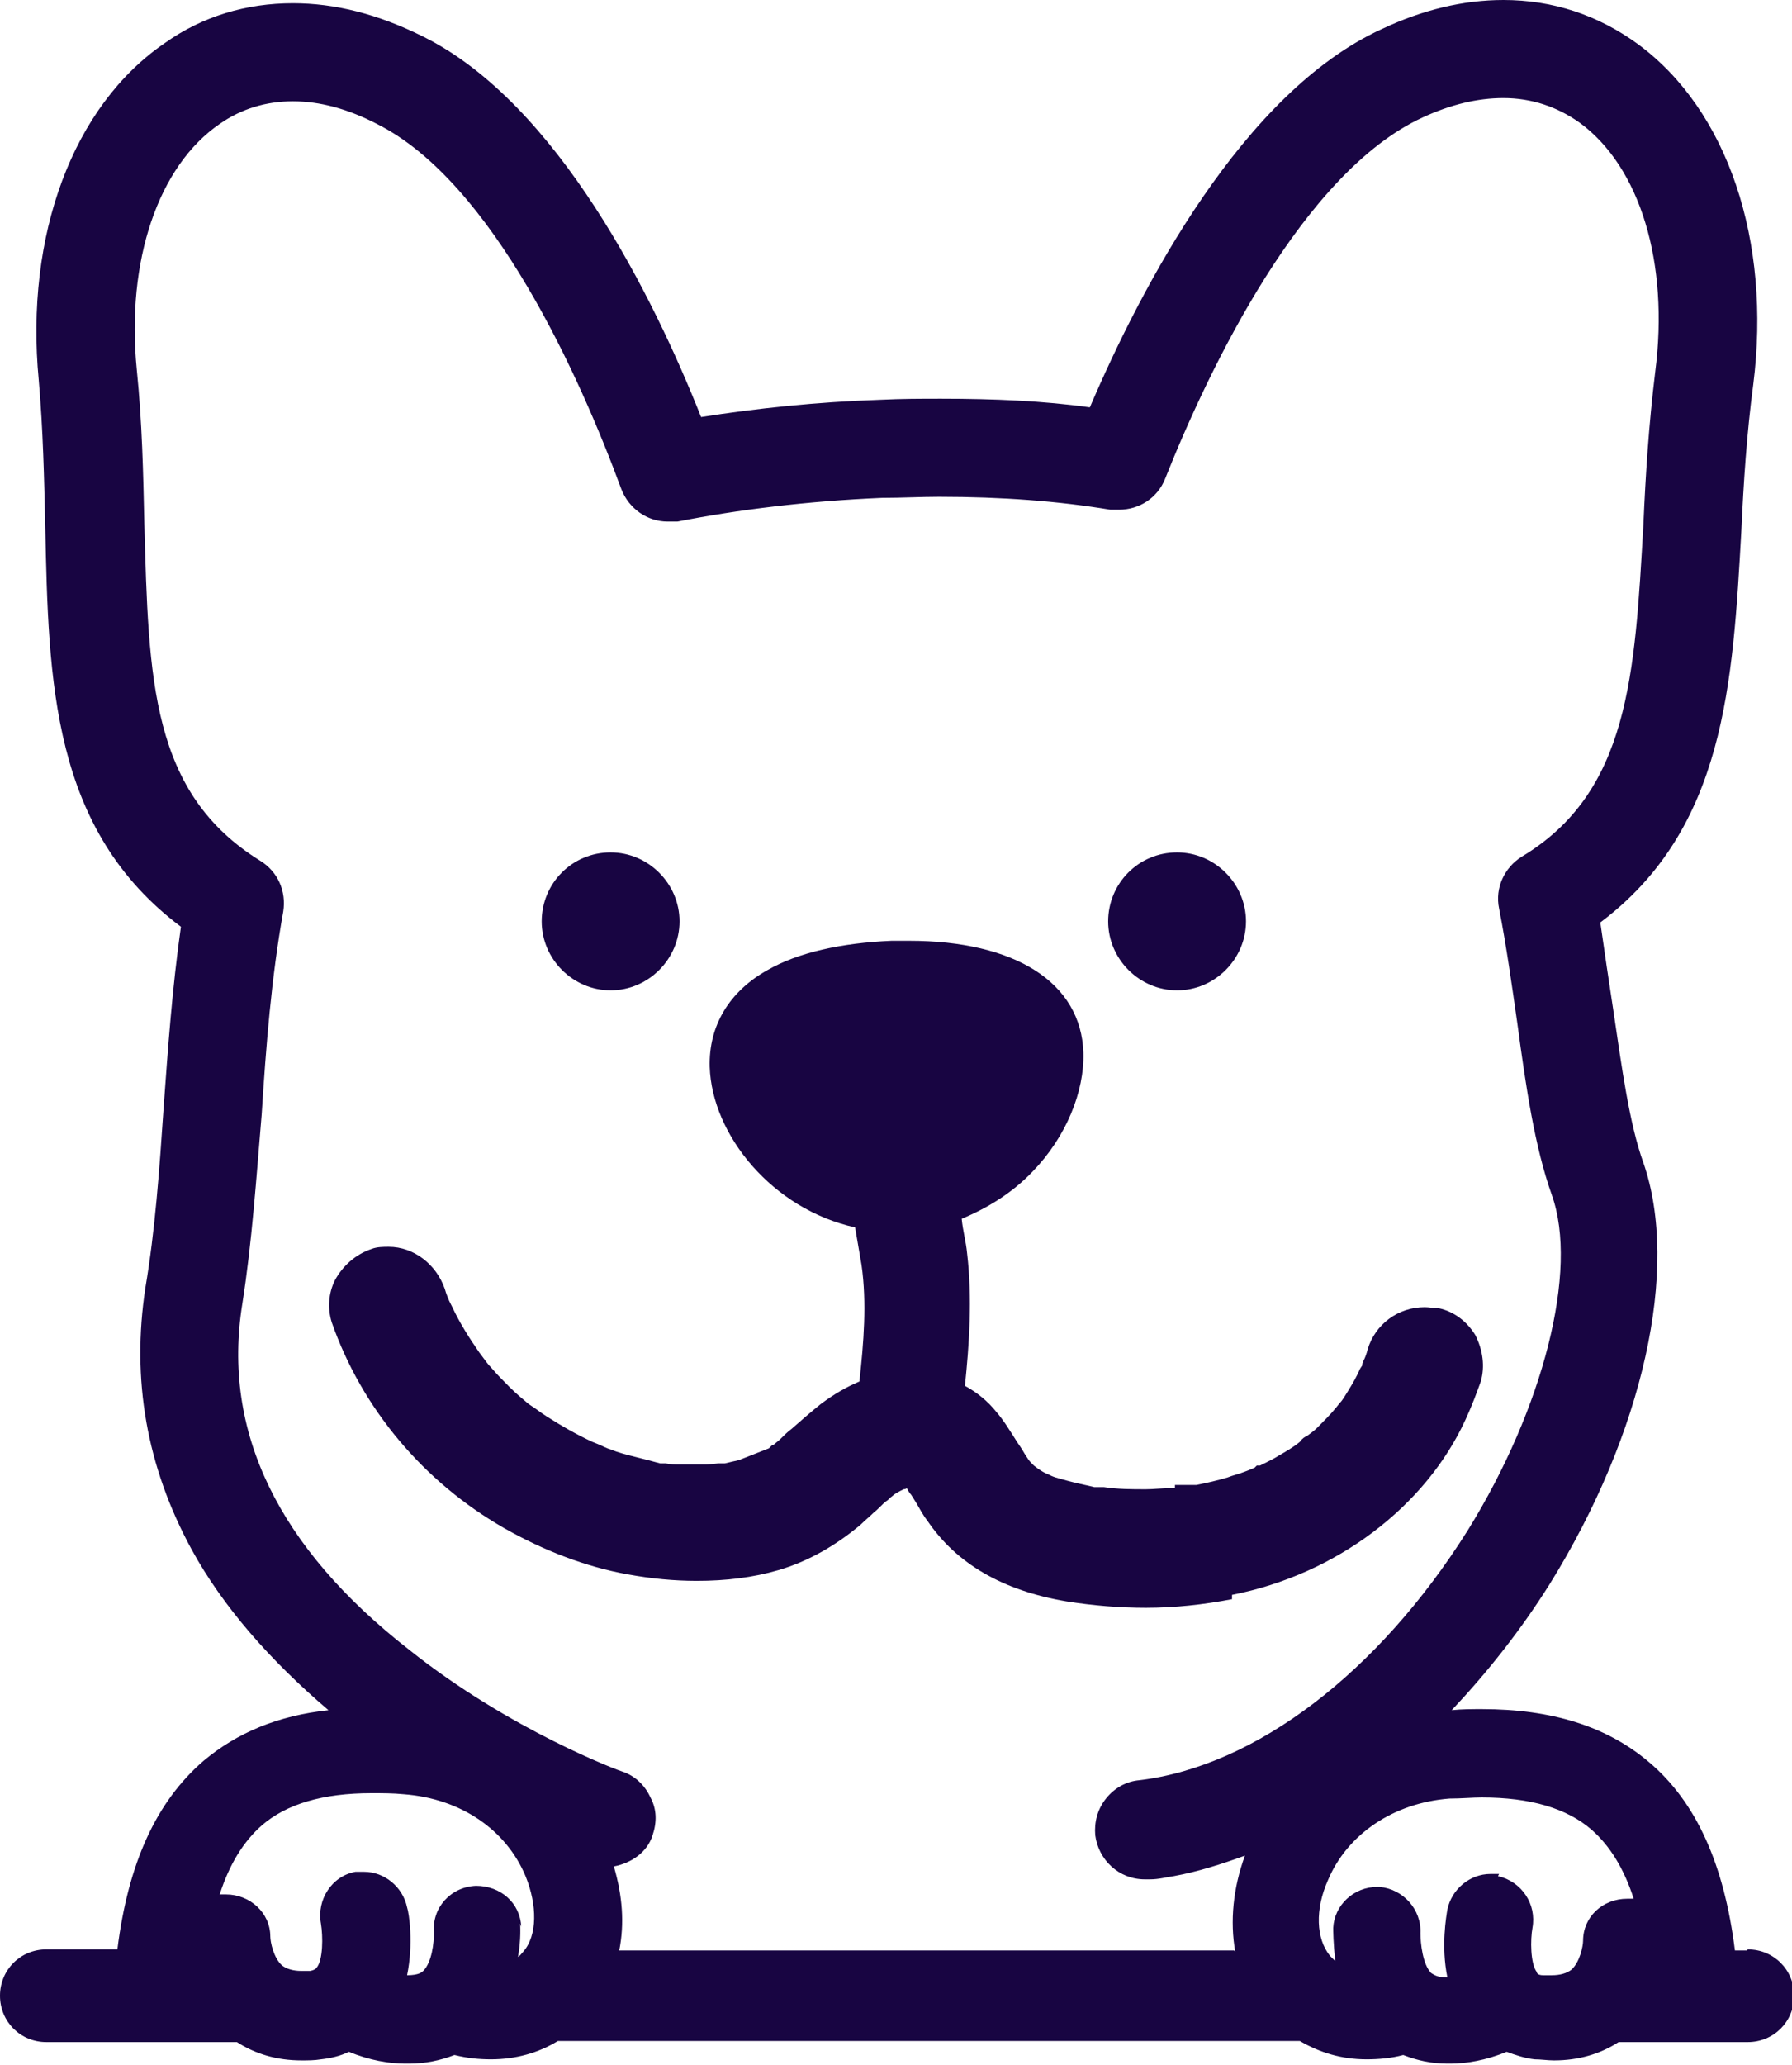
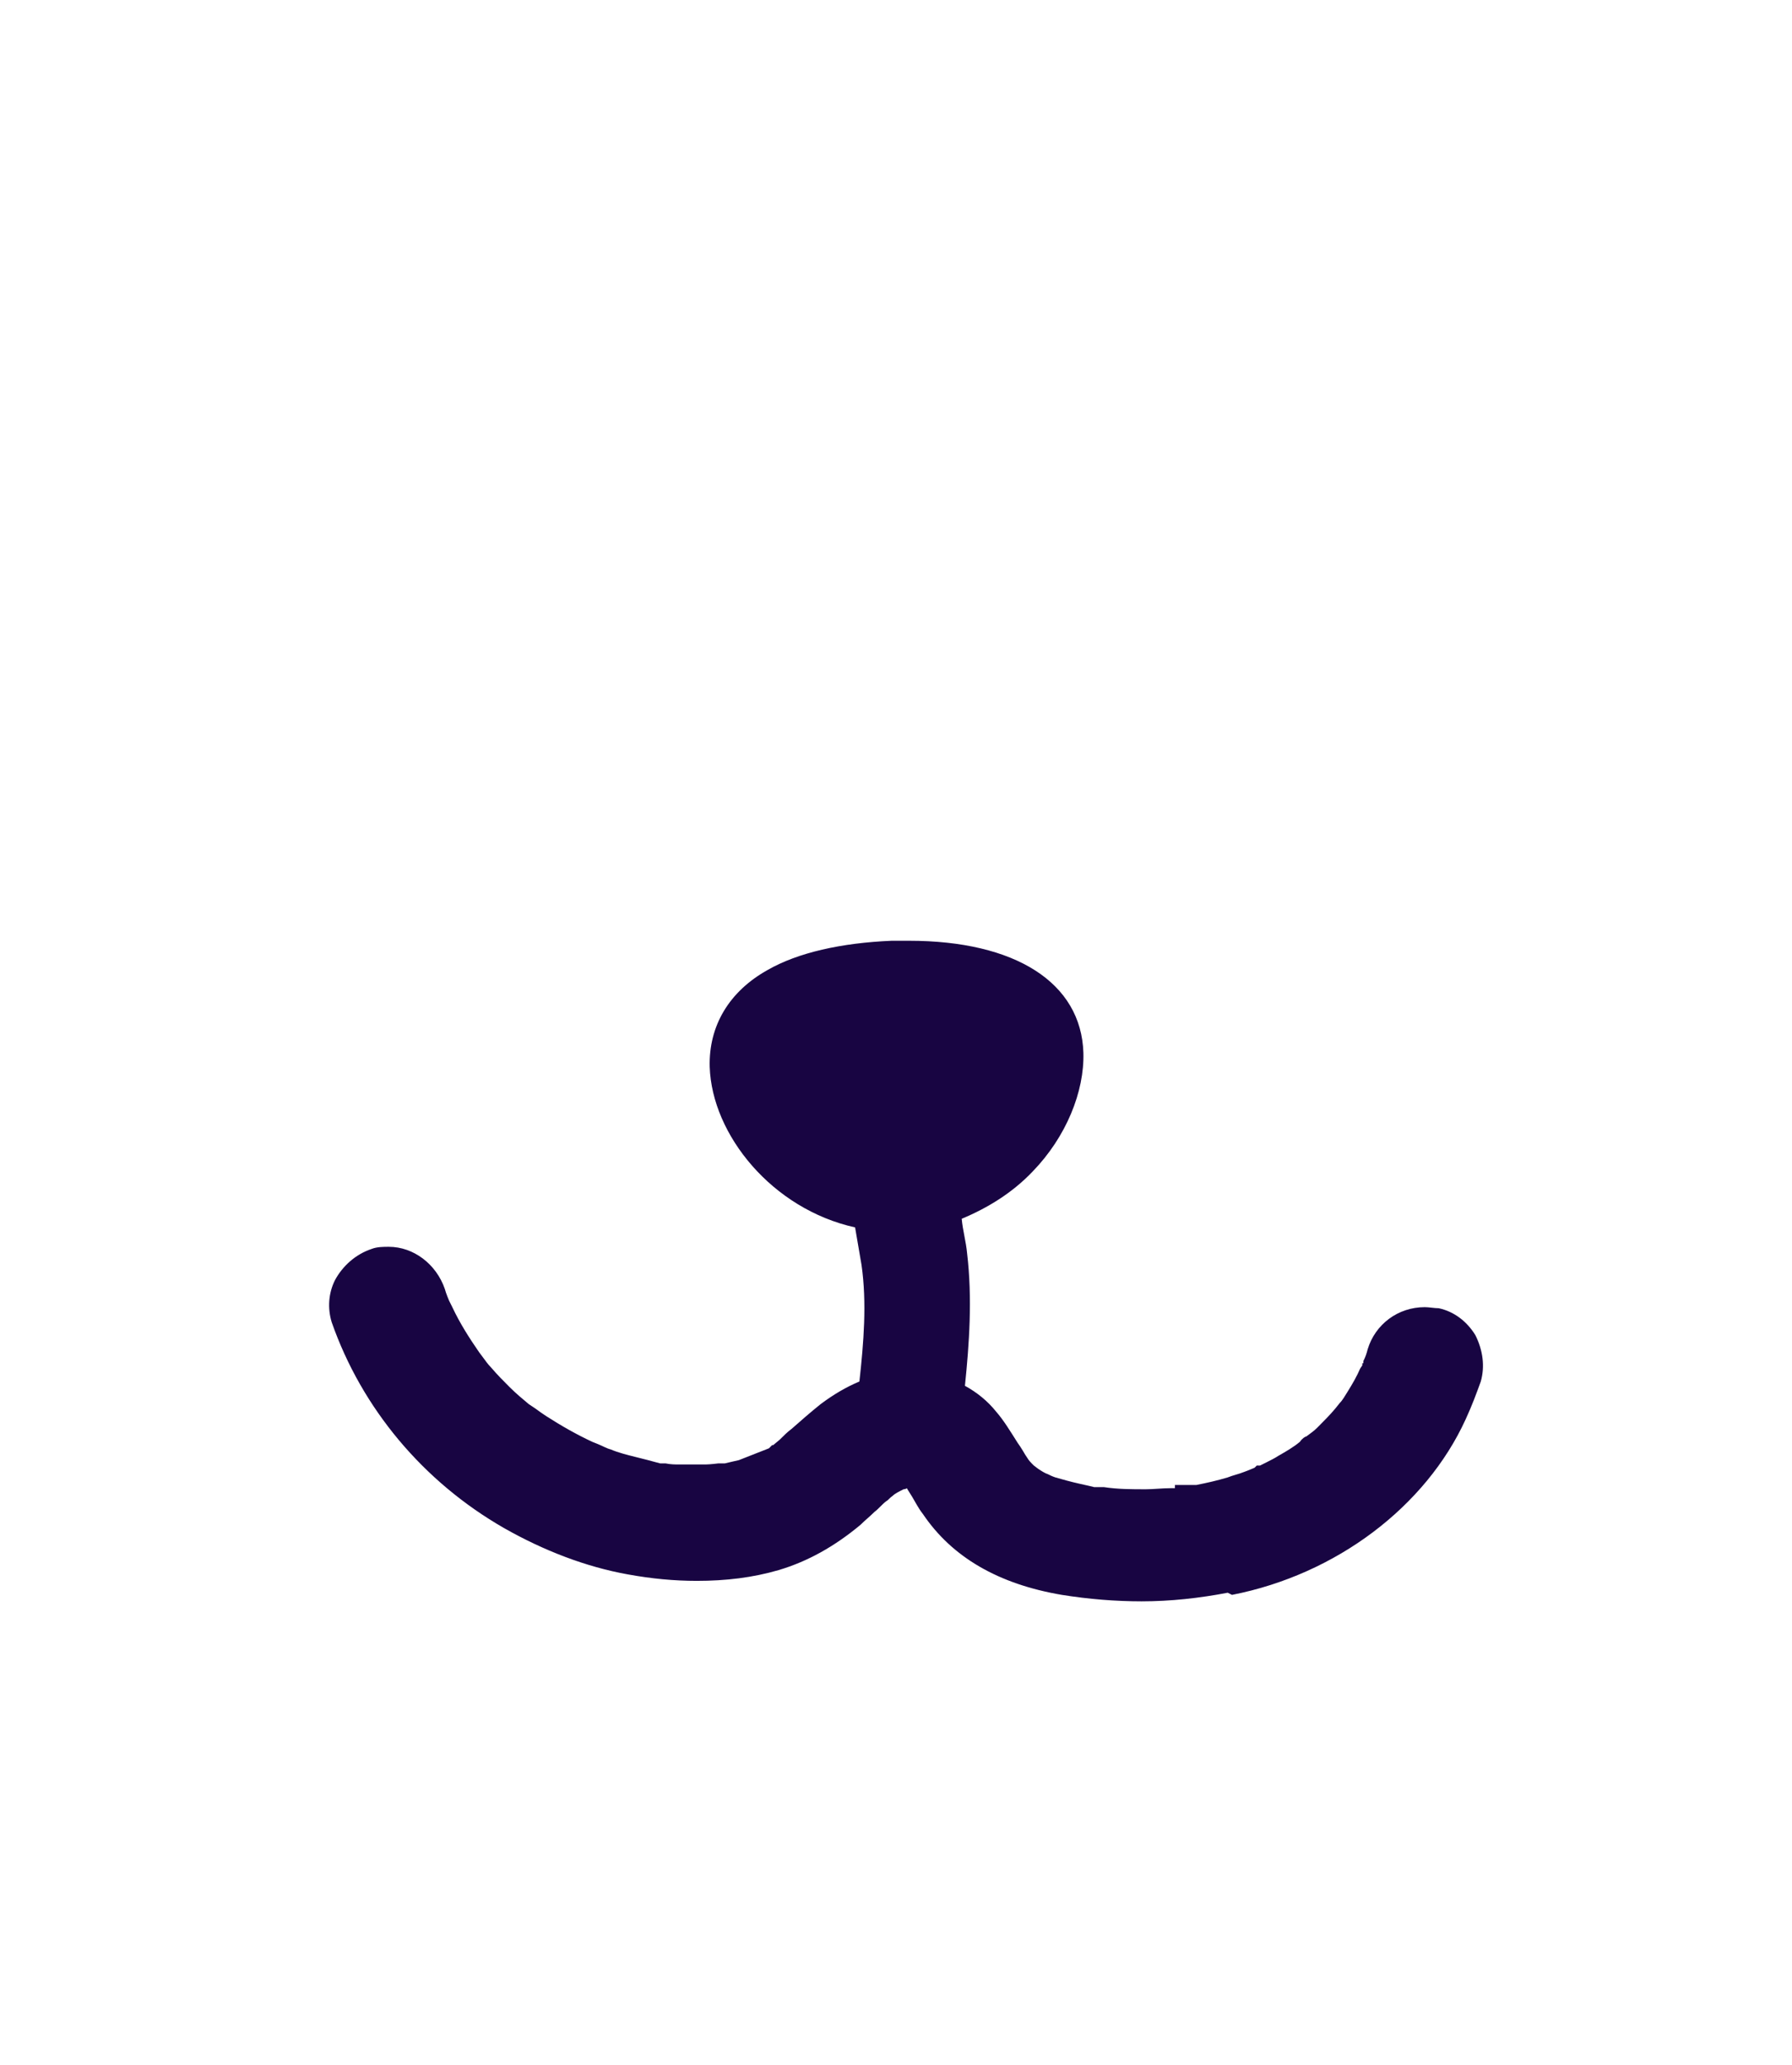
<svg xmlns="http://www.w3.org/2000/svg" id="Capa_2" viewBox="0 0 16.64 19.16">
  <defs>
    <style>.cls-1{fill:#180542;}</style>
  </defs>
  <g id="Capa_1-2">
    <g>
      <g>
-         <path class="cls-1" d="M16.22,18.1h-.11c-.1-.8-.36-1.38-.8-1.75-.39-.33-.9-.49-1.55-.49-.09,0-.19,0-.28,.01,.33-.35,.64-.74,.91-1.17,.87-1.4,1.21-2.93,.87-3.91-.13-.36-.2-.88-.28-1.42-.04-.26-.08-.53-.12-.81,1.16-.87,1.23-2.22,1.31-3.64,.02-.44,.05-.9,.11-1.35,.17-1.34-.24-2.55-1.07-3.16-.37-.27-.79-.41-1.25-.41-.37,0-.75,.09-1.13,.27-1.29,.59-2.23,2.39-2.71,3.51-.43-.06-.89-.08-1.38-.08-.18,0-.37,0-.57,.01-.59,.02-1.15,.08-1.66,.16-.44-1.11-1.33-2.91-2.58-3.53C3.51,.13,3.11,.03,2.72,.03,2.29,.03,1.88,.15,1.53,.4,.68,.98,.23,2.18,.36,3.53c.04,.46,.05,.91,.06,1.35,.03,1.45,.06,2.82,1.26,3.72-.08,.56-.12,1.12-.16,1.67-.04,.59-.08,1.15-.17,1.68-.13,.85,.01,1.66,.43,2.43,.29,.53,.73,1.03,1.27,1.49-.47,.05-.85,.21-1.16,.47-.44,.38-.7,.95-.8,1.75H.43c-.24,0-.43,.19-.43,.43s.19,.43,.43,.43h1.77c.17,.11,.37,.17,.6,.17,.06,0,.12,0,.18-.01,.09-.01,.18-.03,.26-.07,.19,.08,.38,.11,.52,.11h.04c.15,0,.29-.03,.42-.08,.12,.03,.23,.04,.34,.04,.23,0,.44-.06,.62-.17h6.89c.19,.11,.39,.17,.62,.17,.11,0,.23-.01,.34-.04,.13,.05,.26,.08,.41,.08h.03c.14,0,.33-.03,.52-.11,.08,.03,.17,.06,.26,.07,.06,0,.12,.01,.18,.01,.23,0,.43-.06,.6-.17h1.2c.24,0,.43-.19,.43-.43s-.19-.43-.43-.43Zm-2.3-.71s-.05,0-.08,0c-.19,0-.36,.14-.4,.33-.01,.06-.06,.34,0,.63h-.01c-.09,0-.12-.03-.14-.04-.08-.08-.1-.28-.1-.37,.01-.22-.16-.41-.38-.43h-.02c-.22,0-.4,.17-.41,.38,0,.02,0,.15,.02,.31-.02-.02-.03-.03-.05-.05-.13-.16-.14-.43-.02-.7,.18-.43,.61-.72,1.13-.76,.11,0,.21-.01,.3-.01,.45,0,.79,.1,1.02,.3,.17,.15,.3,.36,.39,.64-.02,0-.04,0-.06,0h0c-.23,0-.41,.17-.41,.39,0,.05-.03,.2-.11,.27-.04,.03-.1,.05-.18,.05-.02,0-.05,0-.08,0-.05,0-.06-.02-.06-.03-.06-.08-.06-.3-.04-.41,.04-.22-.1-.43-.32-.48Zm-2.46,.71H5.75c.05-.25,.03-.51-.05-.78,.16-.03,.31-.13,.36-.29,.04-.12,.04-.24-.02-.35-.05-.11-.14-.2-.26-.24-.01,0-1.04-.38-1.98-1.13-1.22-.95-1.74-2.03-1.55-3.21,.09-.57,.13-1.17,.18-1.76,.04-.63,.09-1.27,.2-1.88,.03-.19-.05-.37-.21-.47-1.02-.63-1.04-1.68-1.08-3.14-.01-.46-.02-.93-.07-1.42-.1-1.01,.2-1.89,.77-2.28,.2-.14,.43-.21,.68-.21s.51,.07,.78,.21c1.08,.54,1.89,2.36,2.27,3.39,.07,.18,.24,.3,.43,.3,.03,0,.06,0,.09,0,.56-.11,1.2-.19,1.9-.22,.18,0,.36-.01,.53-.01,.58,0,1.11,.04,1.59,.12,.03,0,.05,0,.08,0,.19,0,.36-.11,.43-.29,.41-1.03,1.28-2.84,2.39-3.35,.26-.12,.51-.18,.75-.18,.26,0,.5,.08,.71,.23,.56,.41,.83,1.3,.7,2.31-.06,.49-.09,.96-.11,1.42-.08,1.39-.13,2.48-1.13,3.08-.16,.1-.25,.29-.21,.48,.07,.36,.12,.72,.17,1.07,.08,.59,.16,1.14,.32,1.59,.25,.7-.08,1.98-.78,3.11-.83,1.32-1.97,2.19-3.05,2.32-.12,.01-.23,.07-.31,.17-.08,.1-.11,.22-.1,.34,.03,.23,.22,.41,.46,.41,.02,0,.03,0,.05,0,.08,0,.15-.02,.22-.03,.22-.04,.44-.11,.66-.19-.11,.3-.14,.61-.09,.89Zm-6.62-.22c-.01-.22-.19-.38-.42-.38-.24,.01-.41,.21-.39,.43,0,.1-.02,.28-.1,.36-.01,.01-.04,.04-.15,.04,.06-.29,.02-.57,0-.63-.04-.19-.21-.33-.4-.33-.03,0-.05,0-.08,0-.22,.04-.36,.26-.32,.48,.02,.12,.02,.34-.04,.41,0,0-.01,.02-.06,.03-.03,0-.05,0-.08,0-.08,0-.14-.02-.18-.05-.08-.07-.11-.22-.11-.27,0-.22-.19-.39-.41-.39-.02,0-.04,0-.06,0,.09-.28,.22-.49,.39-.64,.23-.2,.57-.3,1.02-.3,.1,0,.2,0,.3,.01,.53,.04,.95,.33,1.13,.76,.11,.27,.11,.55-.02,.7-.02,.02-.03,.04-.05,.05,.03-.17,.02-.29,.02-.31Z" />
-         <path class="cls-1" d="M11.44,14.8c.97-.19,1.8-.82,2.17-1.63,.06-.13,.1-.24,.14-.35,.04-.14,.02-.29-.05-.43-.08-.13-.2-.22-.34-.25-.04,0-.09-.01-.13-.01-.25,0-.46,.16-.53,.39-.01,.04-.02,.07-.04,.11v.02h-.01v.02l-.02,.03c-.03,.07-.07,.14-.12,.22-.02,.03-.04,.07-.07,.1l-.04,.05c-.05,.06-.11,.12-.17,.18-.03,.03-.06,.05-.1,.08-.01,0-.04,.02-.06,.05-.06,.05-.13,.09-.2,.13-.03,.02-.07,.04-.11,.06l-.06,.03h-.03l-.02,.02h0s-.07,.03-.1,.04c-.05,.02-.1,.03-.15,.05-.1,.03-.19,.05-.29,.07h-.2v.03h-.04c-.08,0-.16,.01-.23,.01-.13,0-.26,0-.39-.02h-.09s-.08-.02-.13-.03c-.09-.02-.16-.04-.23-.06-.03-.01-.05-.02-.07-.03-.03-.01-.06-.03-.09-.05l-.04-.03-.02-.02s-.03-.03-.04-.05l-.02-.03s-.04-.07-.07-.11c-.07-.11-.13-.21-.2-.29-.08-.1-.18-.18-.29-.24,.04-.39,.07-.81,.02-1.23-.01-.11-.04-.21-.05-.32,.24-.1,.47-.24,.66-.44,.31-.32,.48-.74,.47-1.1-.02-.65-.63-1.04-1.62-1.04-.05,0-.1,0-.16,0-.47,.02-.87,.11-1.15,.27-.36,.2-.55,.52-.54,.9,.02,.63,.58,1.32,1.35,1.49,.02,.12,.04,.23,.06,.35,.05,.35,.02,.72-.02,1.08-.12,.05-.24,.12-.36,.21-.1,.08-.19,.16-.27,.23-.04,.03-.07,.06-.11,.1l-.06,.05h-.01l-.03,.03-.28,.11s-.09,.02-.13,.03h-.06s-.08,.01-.12,.01c-.03,0-.06,0-.09,0-.05,0-.1,0-.15,0-.04,0-.08,0-.13-.01h-.05c-.07-.02-.15-.04-.23-.06-.08-.02-.16-.04-.23-.07-.04-.01-.07-.03-.12-.05l-.05-.02c-.15-.07-.29-.15-.43-.24-.03-.02-.06-.04-.1-.07l-.06-.04c-.06-.05-.12-.1-.18-.16-.06-.06-.11-.11-.17-.18-.03-.03-.05-.06-.08-.1l-.03-.04c-.09-.13-.18-.27-.25-.42l-.03-.06s-.03-.07-.04-.11c-.08-.23-.29-.39-.52-.39-.05,0-.11,0-.16,.02-.15,.05-.27,.16-.34,.29-.06,.12-.07,.26-.03,.39,.28,.8,.85,1.48,1.6,1.91,.37,.21,.76,.36,1.15,.43,.22,.04,.43,.06,.64,.06,.27,0,.52-.03,.76-.1,.27-.08,.52-.22,.76-.42,.04-.04,.09-.08,.13-.12,.04-.03,.07-.07,.11-.1,.02-.01,.03-.03,.06-.05,.02-.02,.06-.04,.1-.06h0s.02,0,.03-.01h0s.02,.04,.04,.06l.05,.08c.03,.05,.06,.11,.1,.16,.27,.4,.7,.65,1.29,.75,.25,.04,.5,.06,.74,.06,.27,0,.54-.03,.8-.08Z" />
+         <path class="cls-1" d="M11.44,14.8c.97-.19,1.8-.82,2.17-1.63,.06-.13,.1-.24,.14-.35,.04-.14,.02-.29-.05-.43-.08-.13-.2-.22-.34-.25-.04,0-.09-.01-.13-.01-.25,0-.46,.16-.53,.39-.01,.04-.02,.07-.04,.11v.02h-.01v.02l-.02,.03c-.03,.07-.07,.14-.12,.22-.02,.03-.04,.07-.07,.1l-.04,.05c-.05,.06-.11,.12-.17,.18-.03,.03-.06,.05-.1,.08-.01,0-.04,.02-.06,.05-.06,.05-.13,.09-.2,.13-.03,.02-.07,.04-.11,.06l-.06,.03h-.03l-.02,.02h0s-.07,.03-.1,.04c-.05,.02-.1,.03-.15,.05-.1,.03-.19,.05-.29,.07h-.2v.03h-.04c-.08,0-.16,.01-.23,.01-.13,0-.26,0-.39-.02h-.09s-.08-.02-.13-.03c-.09-.02-.16-.04-.23-.06-.03-.01-.05-.02-.07-.03-.03-.01-.06-.03-.09-.05l-.04-.03-.02-.02s-.03-.03-.04-.05l-.02-.03s-.04-.07-.07-.11c-.07-.11-.13-.21-.2-.29-.08-.1-.18-.18-.29-.24,.04-.39,.07-.81,.02-1.23-.01-.11-.04-.21-.05-.32,.24-.1,.47-.24,.66-.44,.31-.32,.48-.74,.47-1.1-.02-.65-.63-1.04-1.62-1.04-.05,0-.1,0-.16,0-.47,.02-.87,.11-1.15,.27-.36,.2-.55,.52-.54,.9,.02,.63,.58,1.32,1.35,1.49,.02,.12,.04,.23,.06,.35,.05,.35,.02,.72-.02,1.08-.12,.05-.24,.12-.36,.21-.1,.08-.19,.16-.27,.23-.04,.03-.07,.06-.11,.1l-.06,.05h-.01l-.03,.03-.28,.11s-.09,.02-.13,.03h-.06s-.08,.01-.12,.01c-.03,0-.06,0-.09,0-.05,0-.1,0-.15,0-.04,0-.08,0-.13-.01h-.05c-.07-.02-.15-.04-.23-.06-.08-.02-.16-.04-.23-.07-.04-.01-.07-.03-.12-.05l-.05-.02c-.15-.07-.29-.15-.43-.24-.03-.02-.06-.04-.1-.07l-.06-.04c-.06-.05-.12-.1-.18-.16-.06-.06-.11-.11-.17-.18-.03-.03-.05-.06-.08-.1l-.03-.04c-.09-.13-.18-.27-.25-.42l-.03-.06s-.03-.07-.04-.11c-.08-.23-.29-.39-.52-.39-.05,0-.11,0-.16,.02-.15,.05-.27,.16-.34,.29-.06,.12-.07,.26-.03,.39,.28,.8,.85,1.48,1.6,1.91,.37,.21,.76,.36,1.15,.43,.22,.04,.43,.06,.64,.06,.27,0,.52-.03,.76-.1,.27-.08,.52-.22,.76-.42,.04-.04,.09-.08,.13-.12,.04-.03,.07-.07,.11-.1,.02-.01,.03-.03,.06-.05,.02-.02,.06-.04,.1-.06h0s.02,0,.03-.01h0l.05,.08c.03,.05,.06,.11,.1,.16,.27,.4,.7,.65,1.29,.75,.25,.04,.5,.06,.74,.06,.27,0,.54-.03,.8-.08Z" />
      </g>
      <g>
-         <path class="cls-1" d="M10.93,7.91c-.36,0-.64,.29-.64,.64s.29,.64,.64,.64,.64-.29,.64-.64-.29-.64-.64-.64Z" />
-         <path class="cls-1" d="M5.67,7.91c-.36,0-.64,.29-.64,.64s.29,.64,.64,.64,.64-.29,.64-.64-.29-.64-.64-.64Z" />
-       </g>
+         </g>
    </g>
  </g>
</svg>